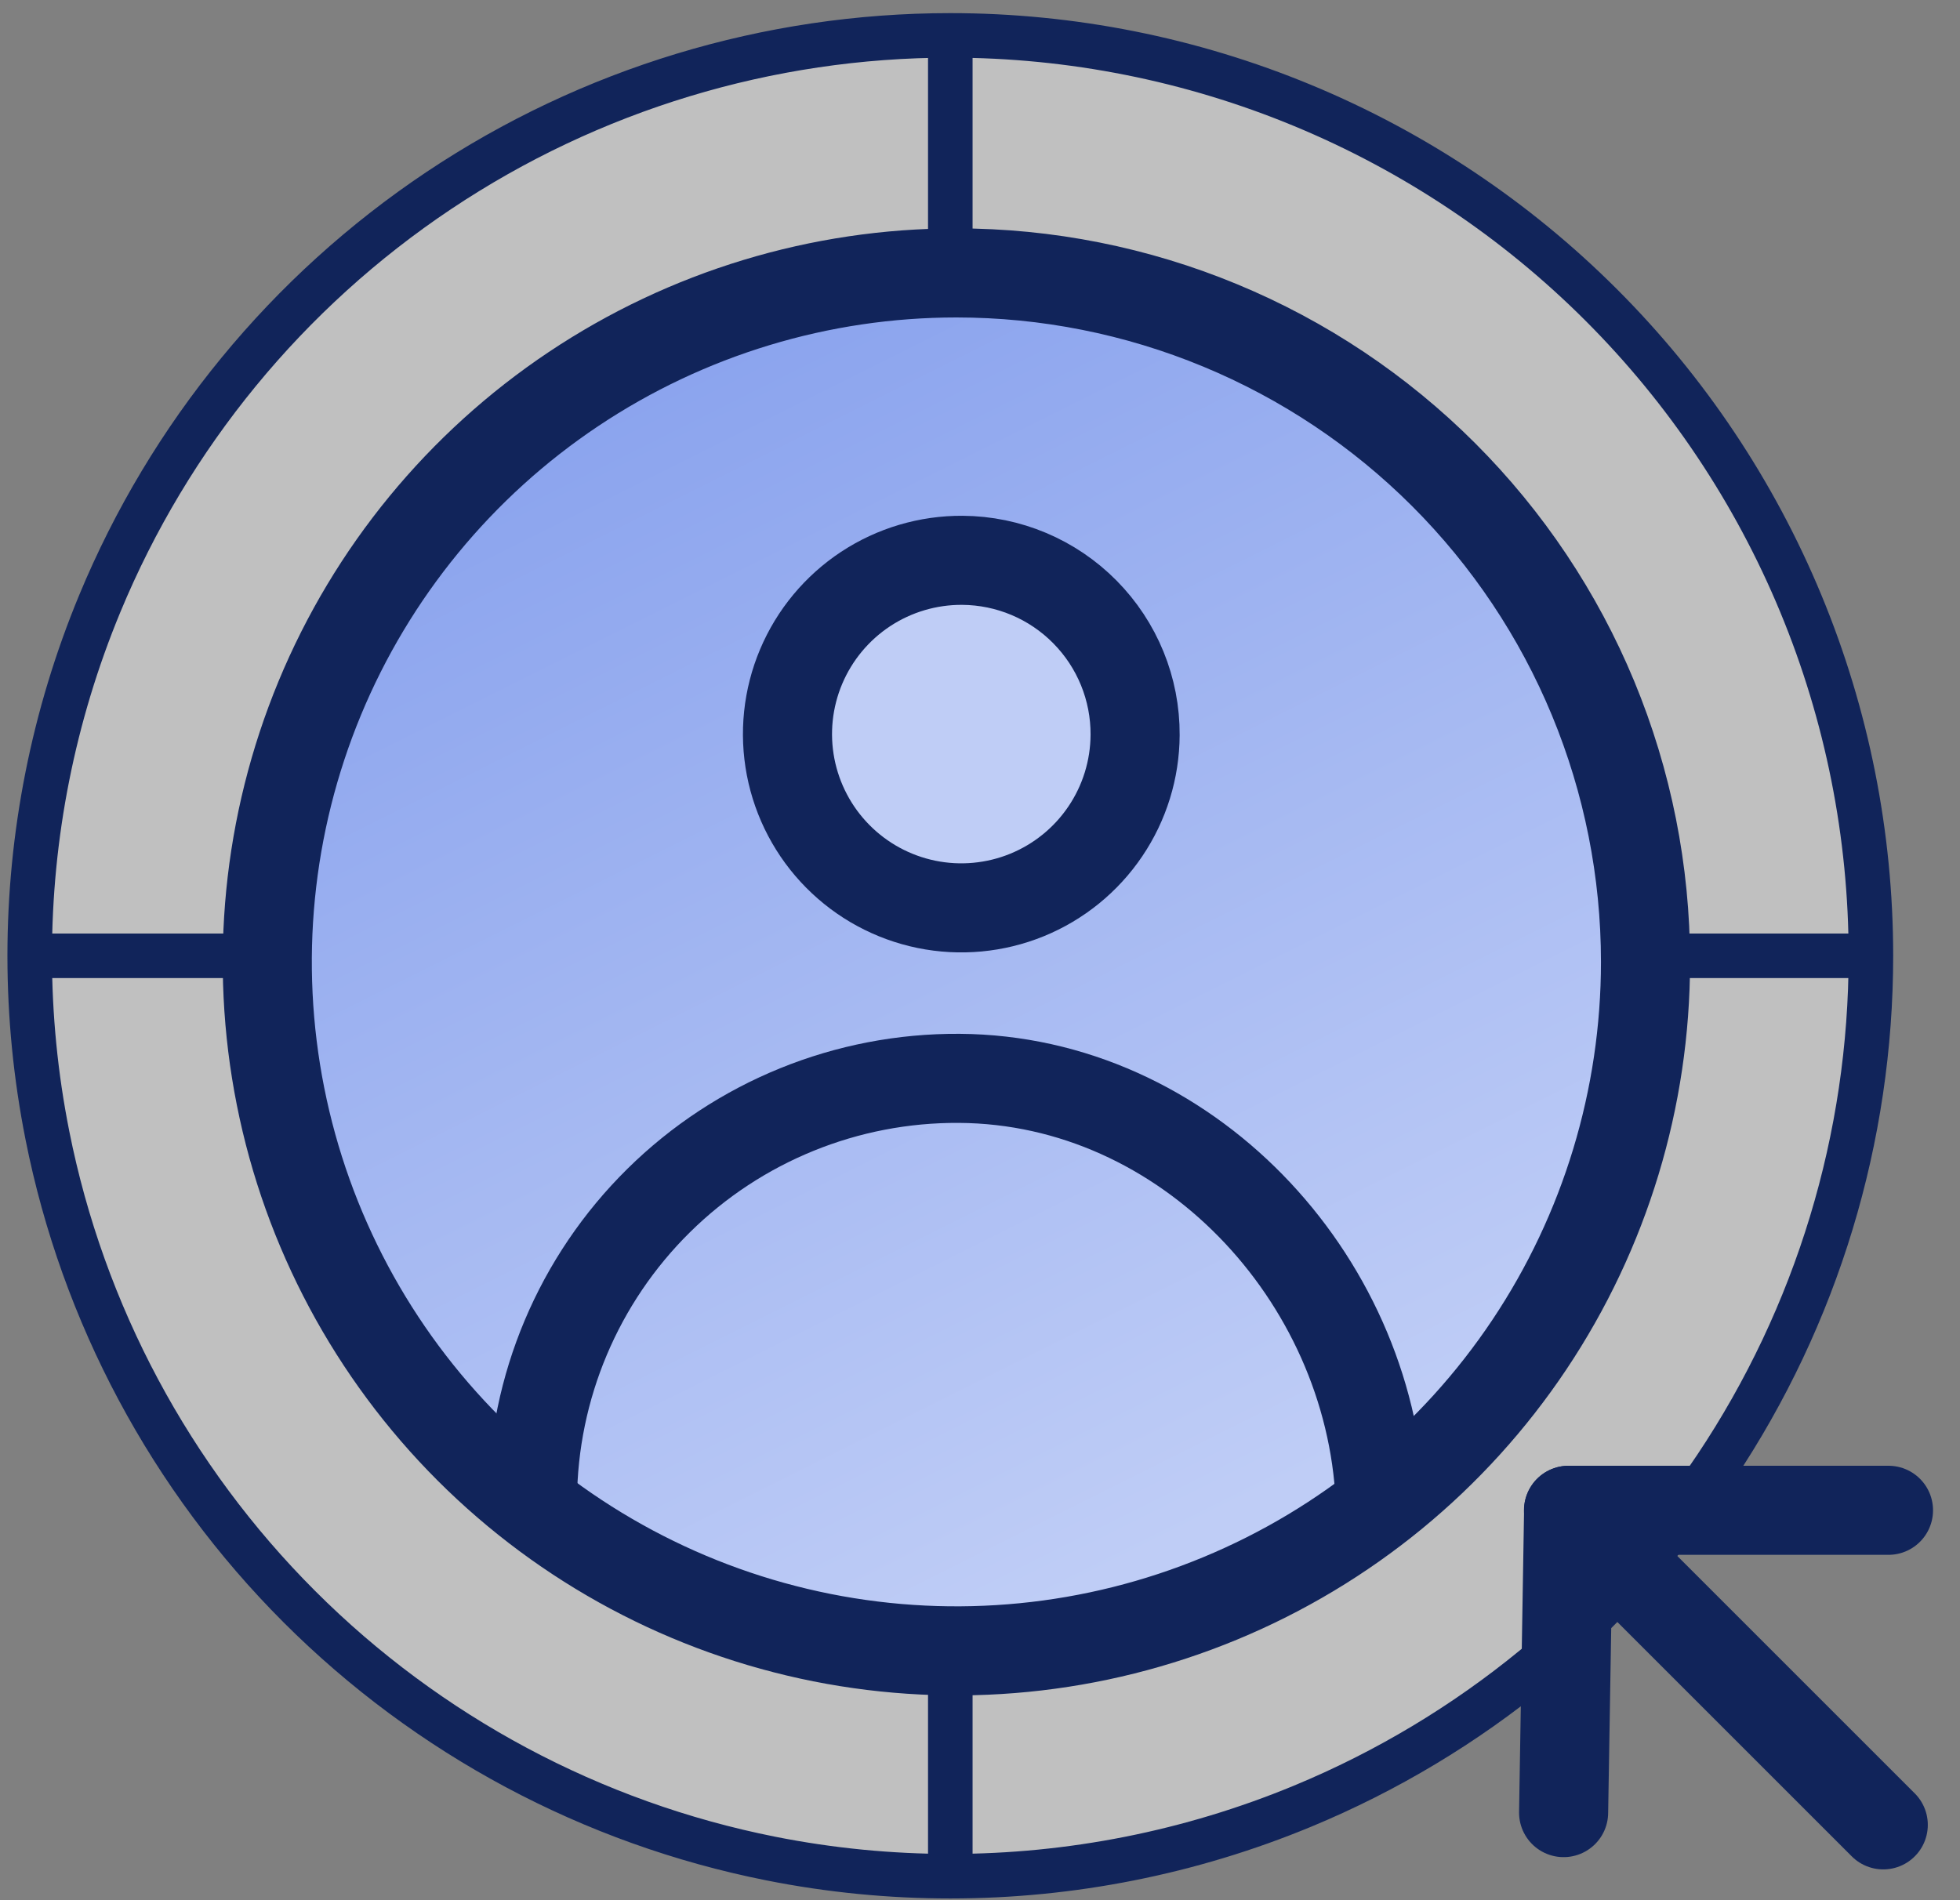
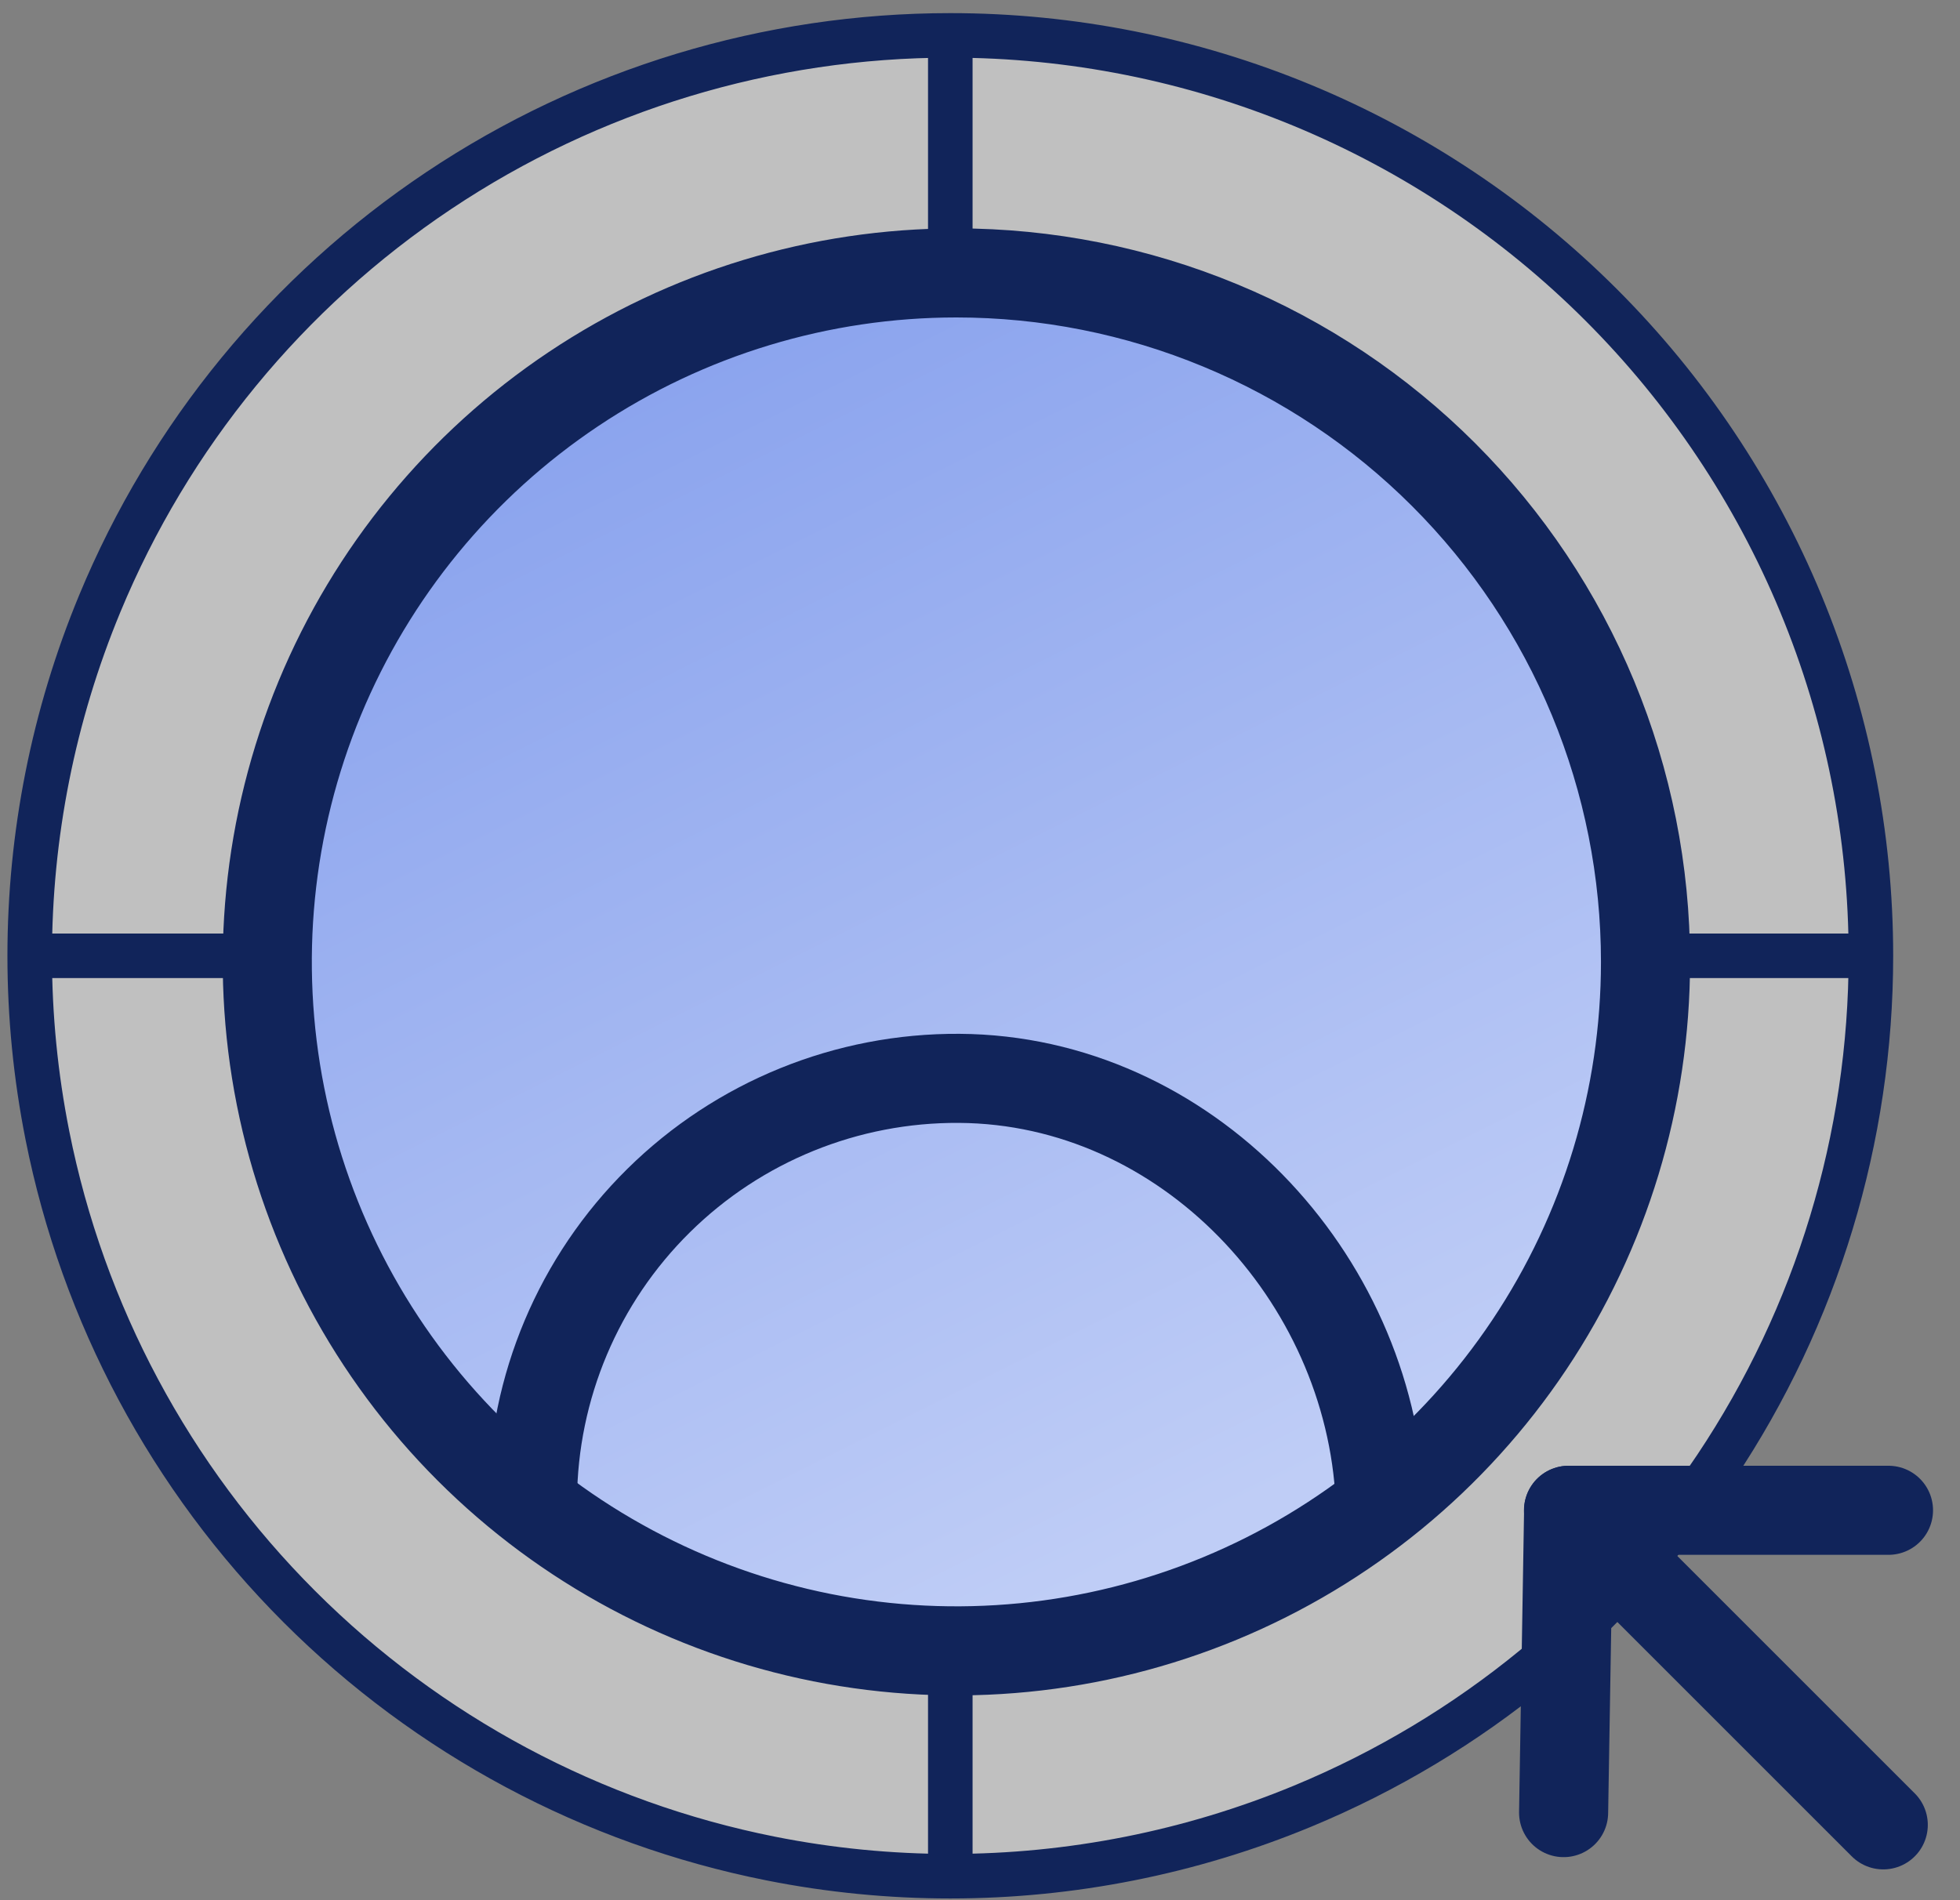
<svg xmlns="http://www.w3.org/2000/svg" width="66" height="64" viewBox="0 0 66 64" fill="none">
  <rect x="0" y="0" width="66" height="64" fill="#808080" stroke="none" />
-   <path d="M63 32.192C63 38.324 61.182 44.317 57.776 49.415C54.369 54.513 49.528 58.486 43.863 60.833C40.084 62.398 36.051 63.192 32 63.192C29.979 63.192 27.953 62.995 25.952 62.597C19.939 61.401 14.415 58.448 10.08 54.113C5.744 49.777 2.792 44.254 1.596 38.24C1.198 36.239 1 34.213 1 32.192C1 28.141 1.794 24.108 3.36 20.329C5.706 14.665 9.679 9.823 14.777 6.417C19.875 3.01 25.869 1.192 32 1.192C36.071 1.192 40.102 1.994 43.863 3.552C47.624 5.11 51.042 7.393 53.92 10.272C56.799 13.151 59.082 16.568 60.64 20.329C62.198 24.09 63 28.121 63 32.192Z" fill="white" fill-opacity="0.5" />
+   <path d="M63 32.192C63 38.324 61.182 44.317 57.776 49.415C54.369 54.513 49.528 58.486 43.863 60.833C40.084 62.398 36.051 63.192 32 63.192C29.979 63.192 27.953 62.995 25.952 62.597C19.939 61.401 14.415 58.448 10.08 54.113C5.744 49.777 2.792 44.254 1.596 38.24C1.198 36.239 1 34.213 1 32.192C1 28.141 1.794 24.108 3.36 20.329C5.706 14.665 9.679 9.823 14.777 6.417C19.875 3.01 25.869 1.192 32 1.192C36.071 1.192 40.102 1.994 43.863 3.552C47.624 5.11 51.042 7.393 53.92 10.272C56.799 13.151 59.082 16.568 60.64 20.329C62.198 24.09 63 28.121 63 32.192" fill="white" fill-opacity="0.5" />
  <path d="M63 32.192C63 38.324 61.182 44.317 57.776 49.415C54.369 54.513 49.528 58.486 43.863 60.833C40.084 62.398 36.051 63.192 32 63.192M63 32.192C63 28.121 62.198 24.09 60.64 20.329C59.082 16.568 56.799 13.151 53.92 10.272C51.042 7.393 47.624 5.11 43.863 3.552C40.102 1.994 36.071 1.192 32 1.192M63 32.192H55.5M32 1.192C25.869 1.192 19.875 3.01 14.777 6.417C9.679 9.823 5.706 14.665 3.36 20.329C1.794 24.108 1 28.141 1 32.192M32 1.192V8.692M8.5 32.192H1M1 32.192C1 34.213 1.198 36.239 1.596 38.24C2.792 44.254 5.744 49.777 10.08 54.113C14.415 58.448 19.939 61.401 25.952 62.597C27.953 62.995 29.979 63.192 32 63.192M32 55.692V63.192" stroke="#11245A" stroke-width="1.5" stroke-linecap="round" stroke-linejoin="round" />
  <path d="M55.41 32.398C55.41 36.987 54.049 41.474 51.499 45.29C48.95 49.106 45.325 52.08 41.085 53.836C36.845 55.593 32.179 56.052 27.678 55.157C23.177 54.261 19.042 52.051 15.797 48.806C12.551 45.561 10.341 41.426 9.446 36.925C8.551 32.423 9.01 27.758 10.766 23.517C12.523 19.277 15.497 15.653 19.313 13.103C23.129 10.553 27.616 9.192 32.205 9.192C35.252 9.192 38.27 9.793 41.085 10.959C43.901 12.125 46.459 13.834 48.614 15.989C50.768 18.144 52.478 20.702 53.644 23.517C54.81 26.333 55.41 29.35 55.41 32.398Z" fill="url(#paint0_linear_2088_339)" stroke="#11245A" stroke-width="3" stroke-linecap="round" stroke-linejoin="round" />
-   <path d="M38.223 24.756C38.217 25.914 37.868 27.044 37.219 28.003C36.571 28.962 35.652 29.708 34.58 30.145C33.508 30.582 32.33 30.691 31.196 30.459C30.061 30.226 29.022 29.663 28.208 28.839C27.394 28.016 26.843 26.969 26.623 25.832C26.404 24.695 26.527 23.519 26.977 22.452C27.427 21.385 28.183 20.476 29.149 19.838C30.116 19.201 31.25 18.865 32.408 18.872C33.959 18.882 35.443 19.507 36.533 20.611C37.624 21.714 38.232 23.205 38.223 24.756Z" fill="#BFCDF6" stroke="#11245A" stroke-width="3" stroke-linecap="round" stroke-linejoin="round" />
  <path d="M17.93 50.508C17.954 46.721 19.482 43.098 22.178 40.437C24.873 37.776 28.515 36.295 32.303 36.32C39.929 36.369 46.121 42.98 46.476 50.508" stroke="#11245A" stroke-width="3" stroke-linecap="round" stroke-linejoin="round" />
  <path d="M63.416 61.463L52.821 50.868L52.652 61.05" stroke="#11245A" stroke-width="3" stroke-linecap="round" stroke-linejoin="round" />
  <path d="M52.817 50.868H63.592" stroke="#11245A" stroke-width="3" stroke-linecap="round" stroke-linejoin="round" />
  <defs>
    <linearGradient id="paint0_linear_2088_339" x1="9" y1="9.192" x2="32.205" y2="55.603" gradientUnits="userSpaceOnUse">
      <stop stop-color="#809BEC" />
      <stop offset="1" stop-color="#BFCDF6" />
    </linearGradient>
  </defs>
</svg>